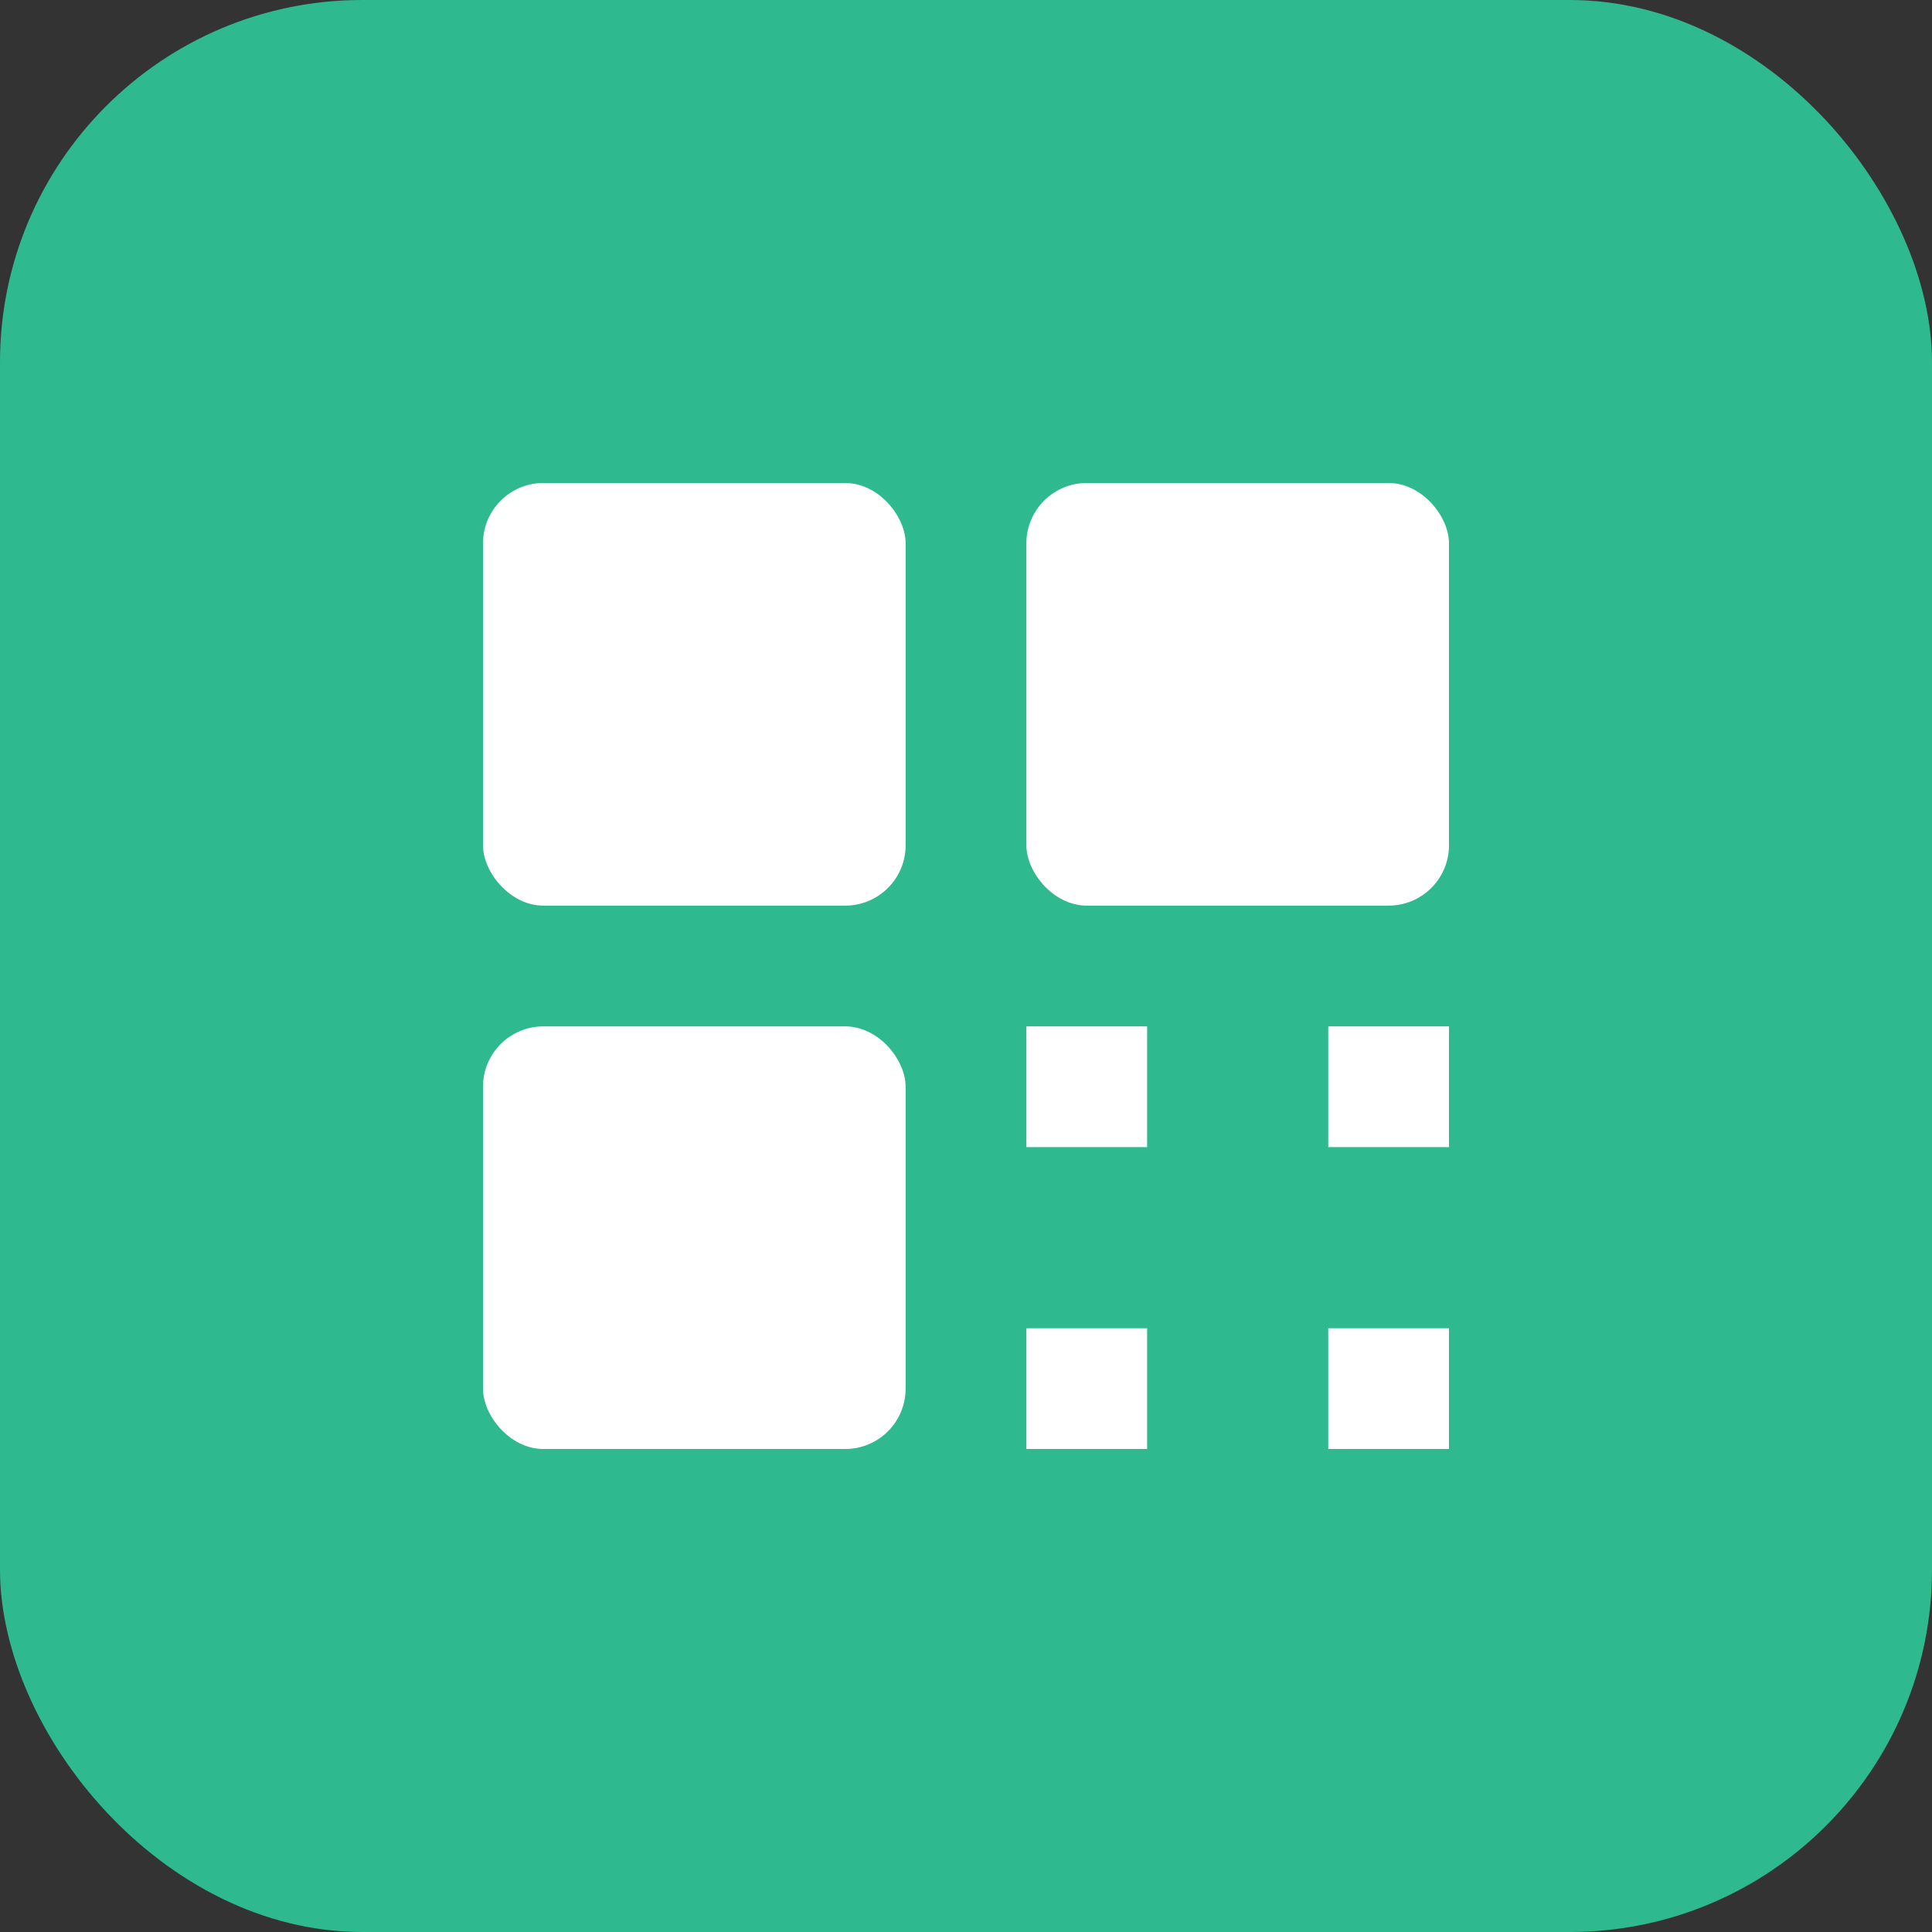
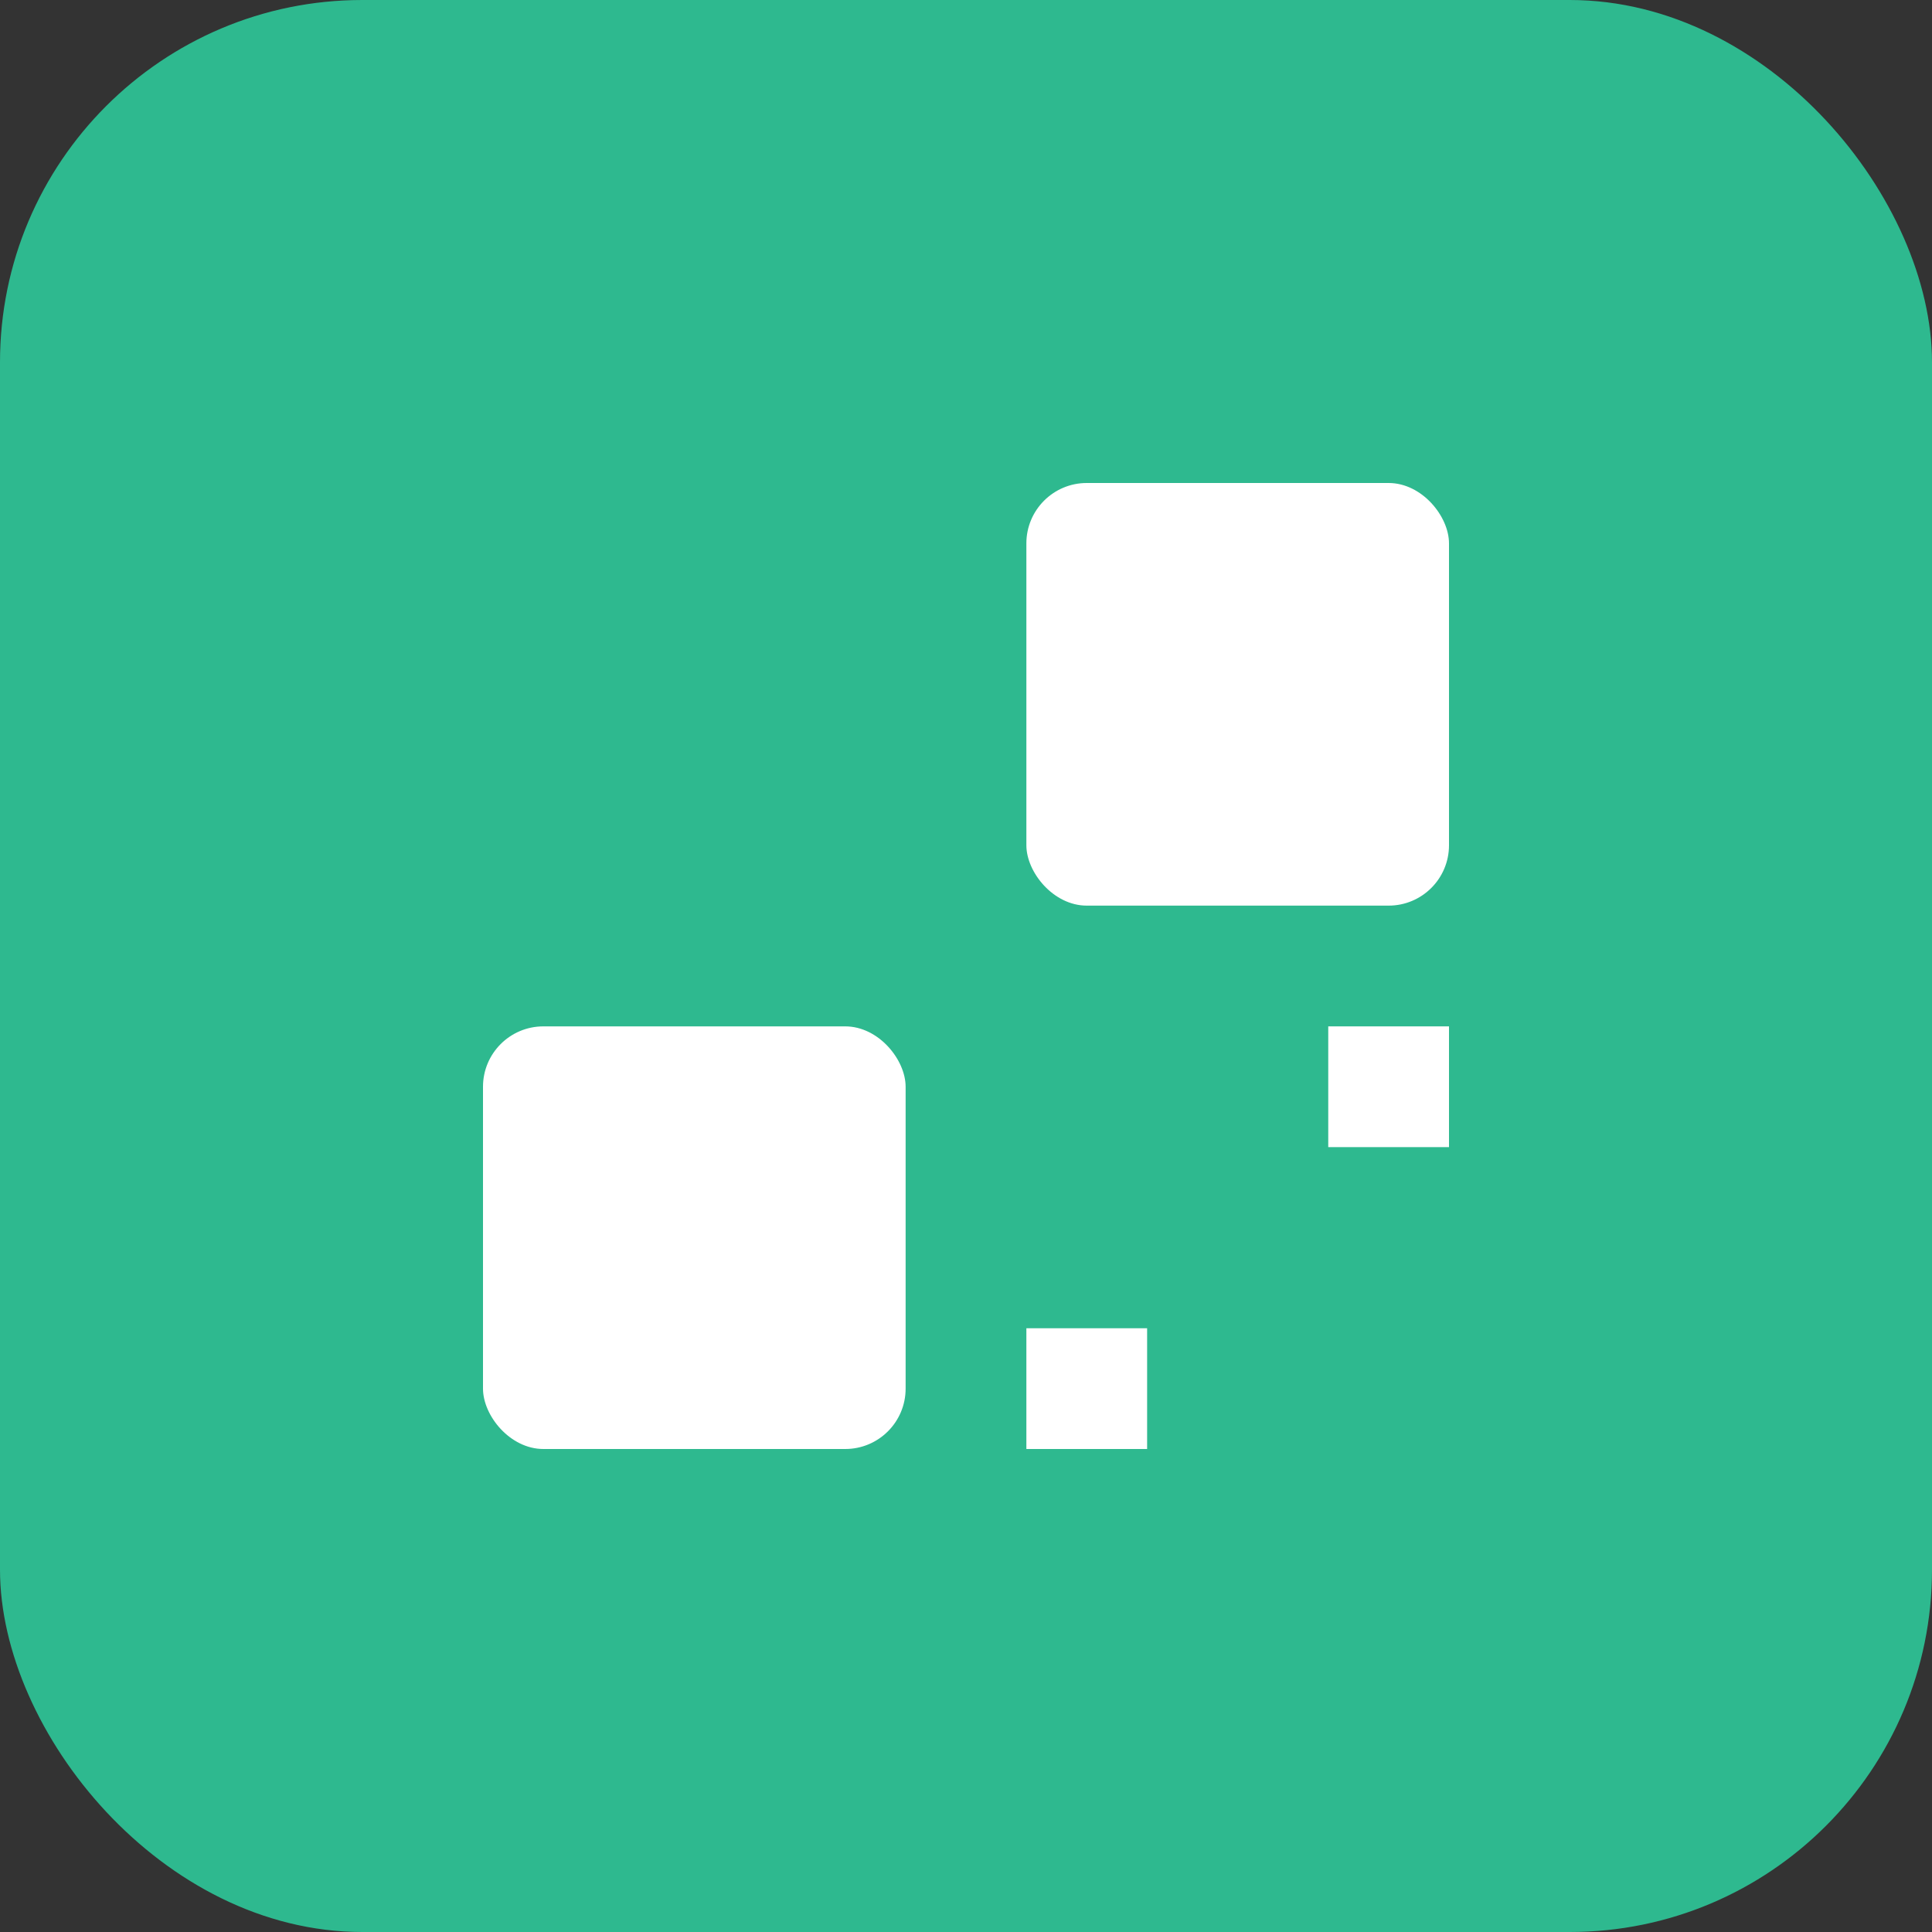
<svg xmlns="http://www.w3.org/2000/svg" width="32" height="32" viewBox="0 0 32 32" fill="none">
  <rect x="0" y="0" width="32" height="32" fill="#333333" stroke="none" />
  <rect width="32" height="32" rx="6" fill="#2eb98f" />
-   <rect x="8" y="8" width="7" height="7" rx="1" fill="white" />
  <rect x="17" y="8" width="7" height="7" rx="1" fill="white" />
  <rect x="8" y="17" width="7" height="7" rx="1" fill="white" />
-   <rect x="17" y="17" width="2" height="2" fill="white" />
  <rect x="22" y="17" width="2" height="2" fill="white" />
  <rect x="17" y="22" width="2" height="2" fill="white" />
-   <rect x="22" y="22" width="2" height="2" fill="white" />
</svg>